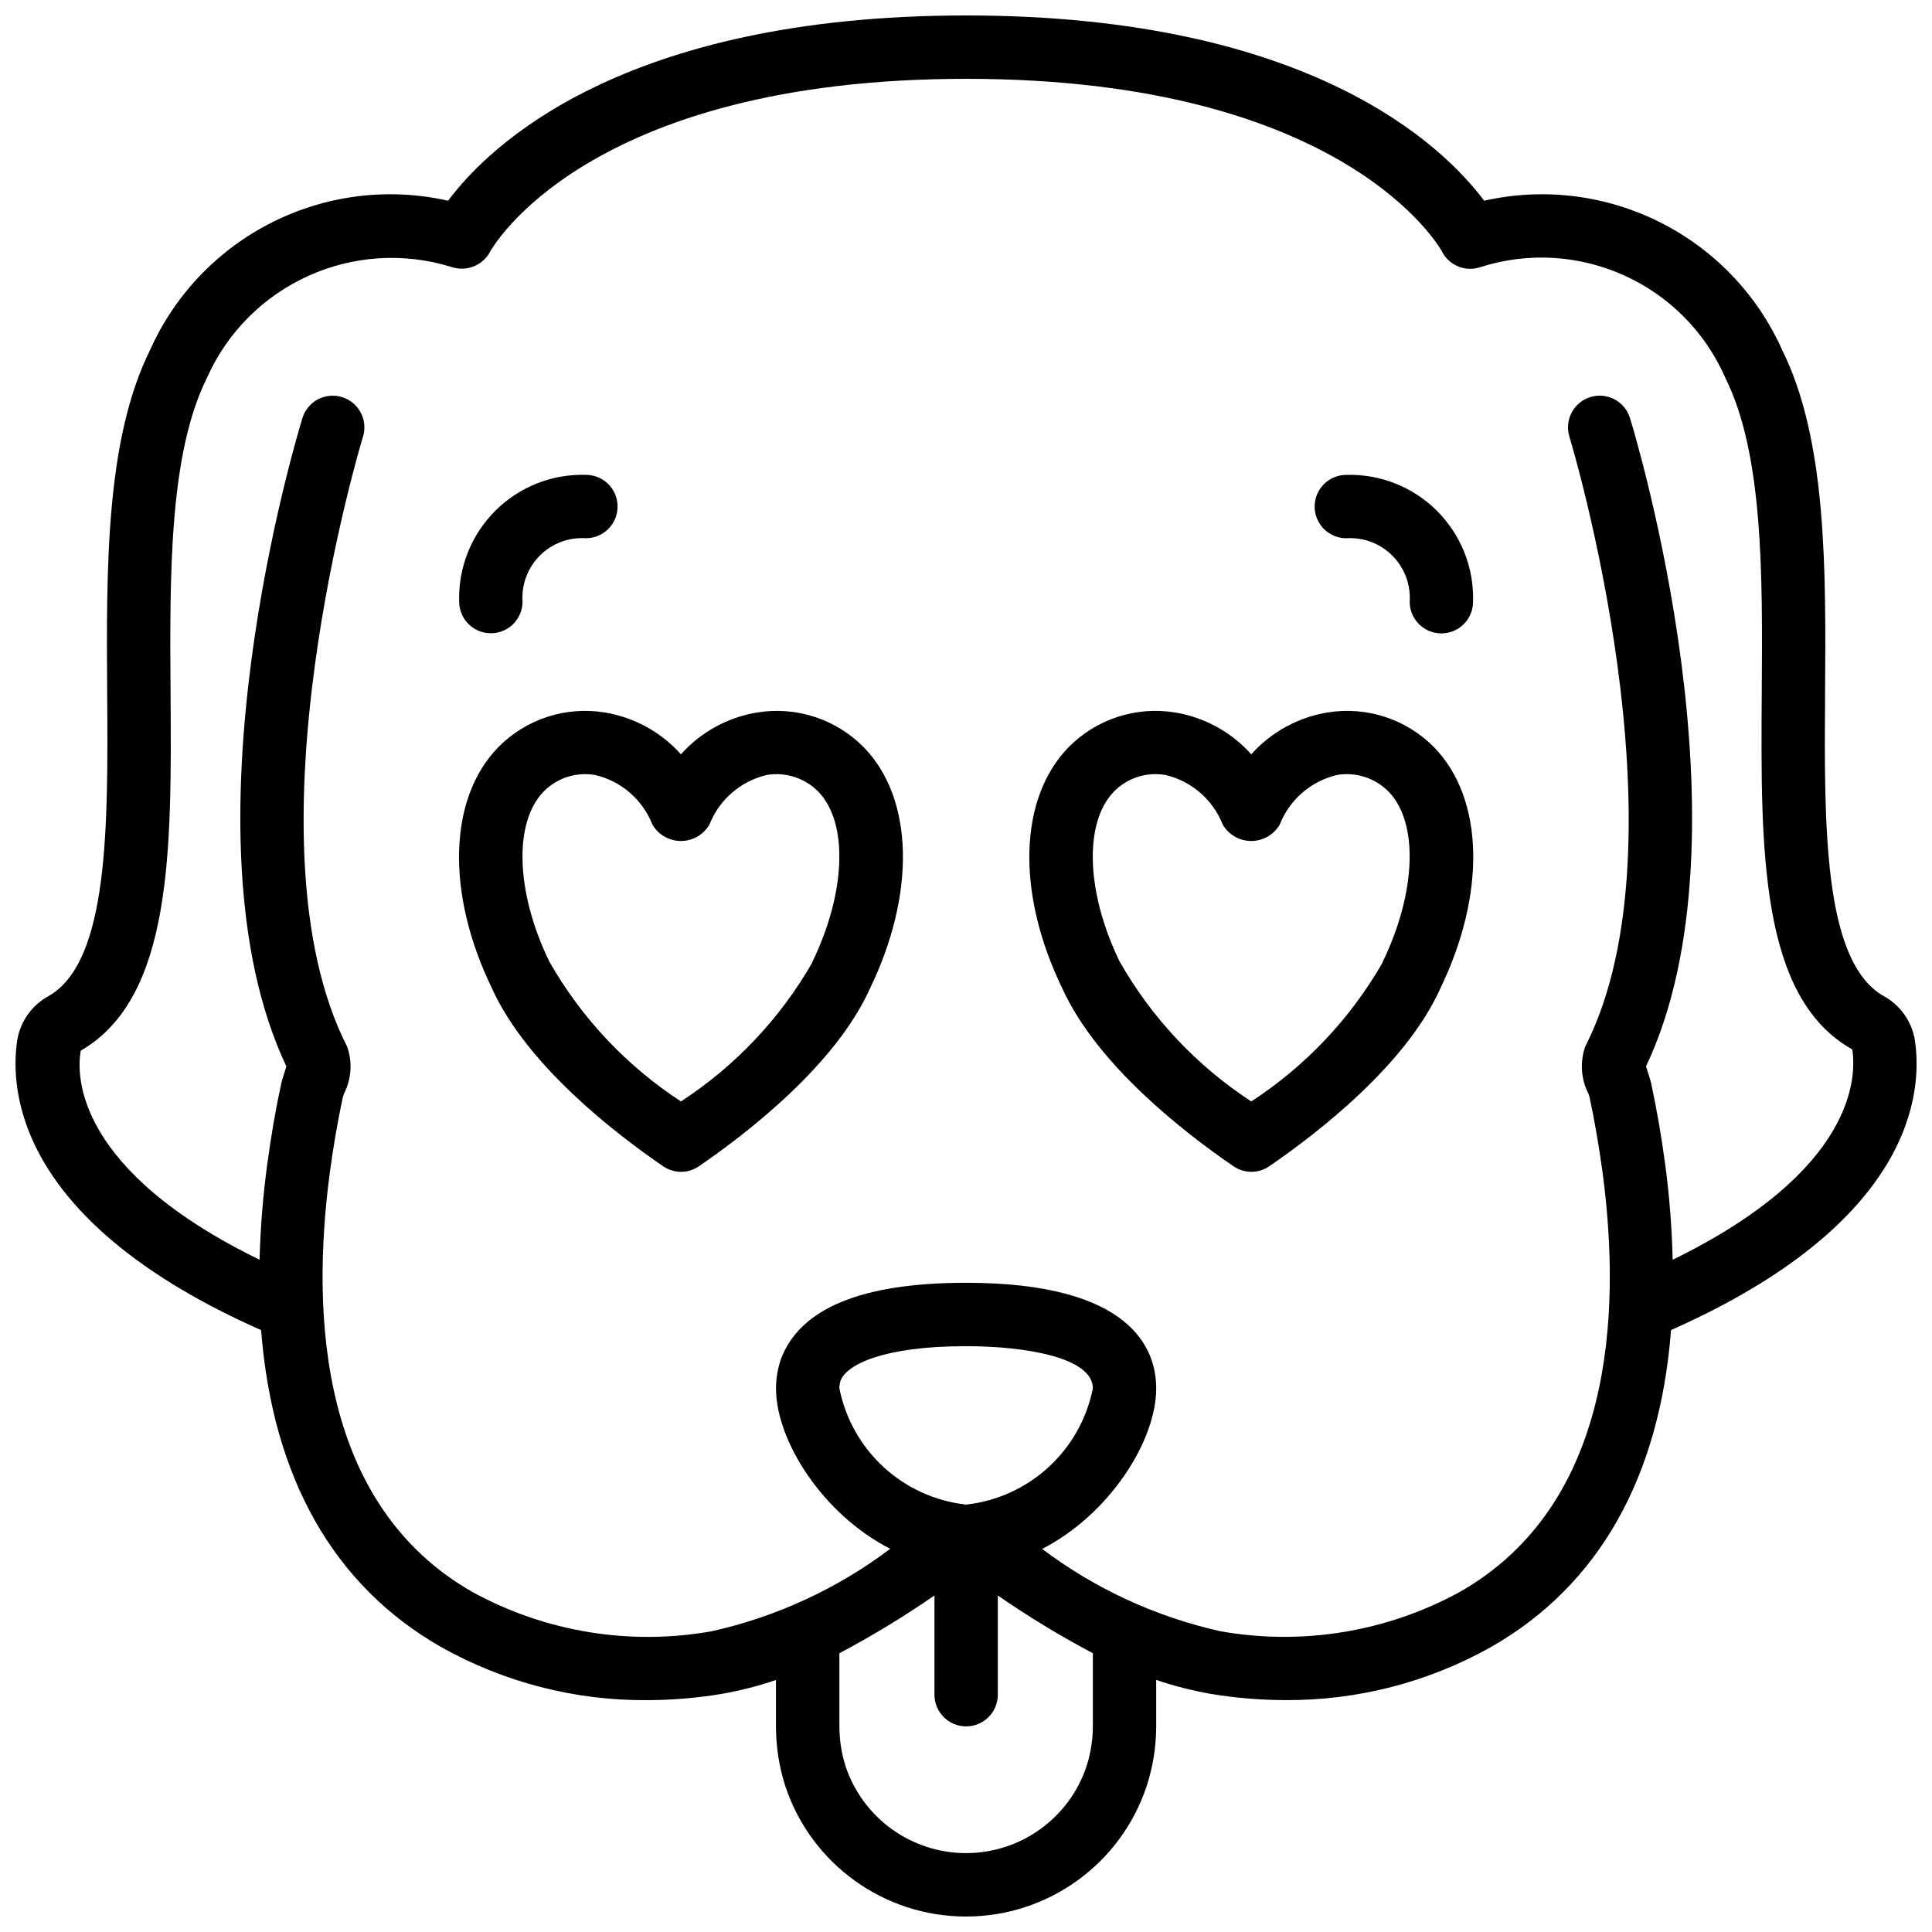
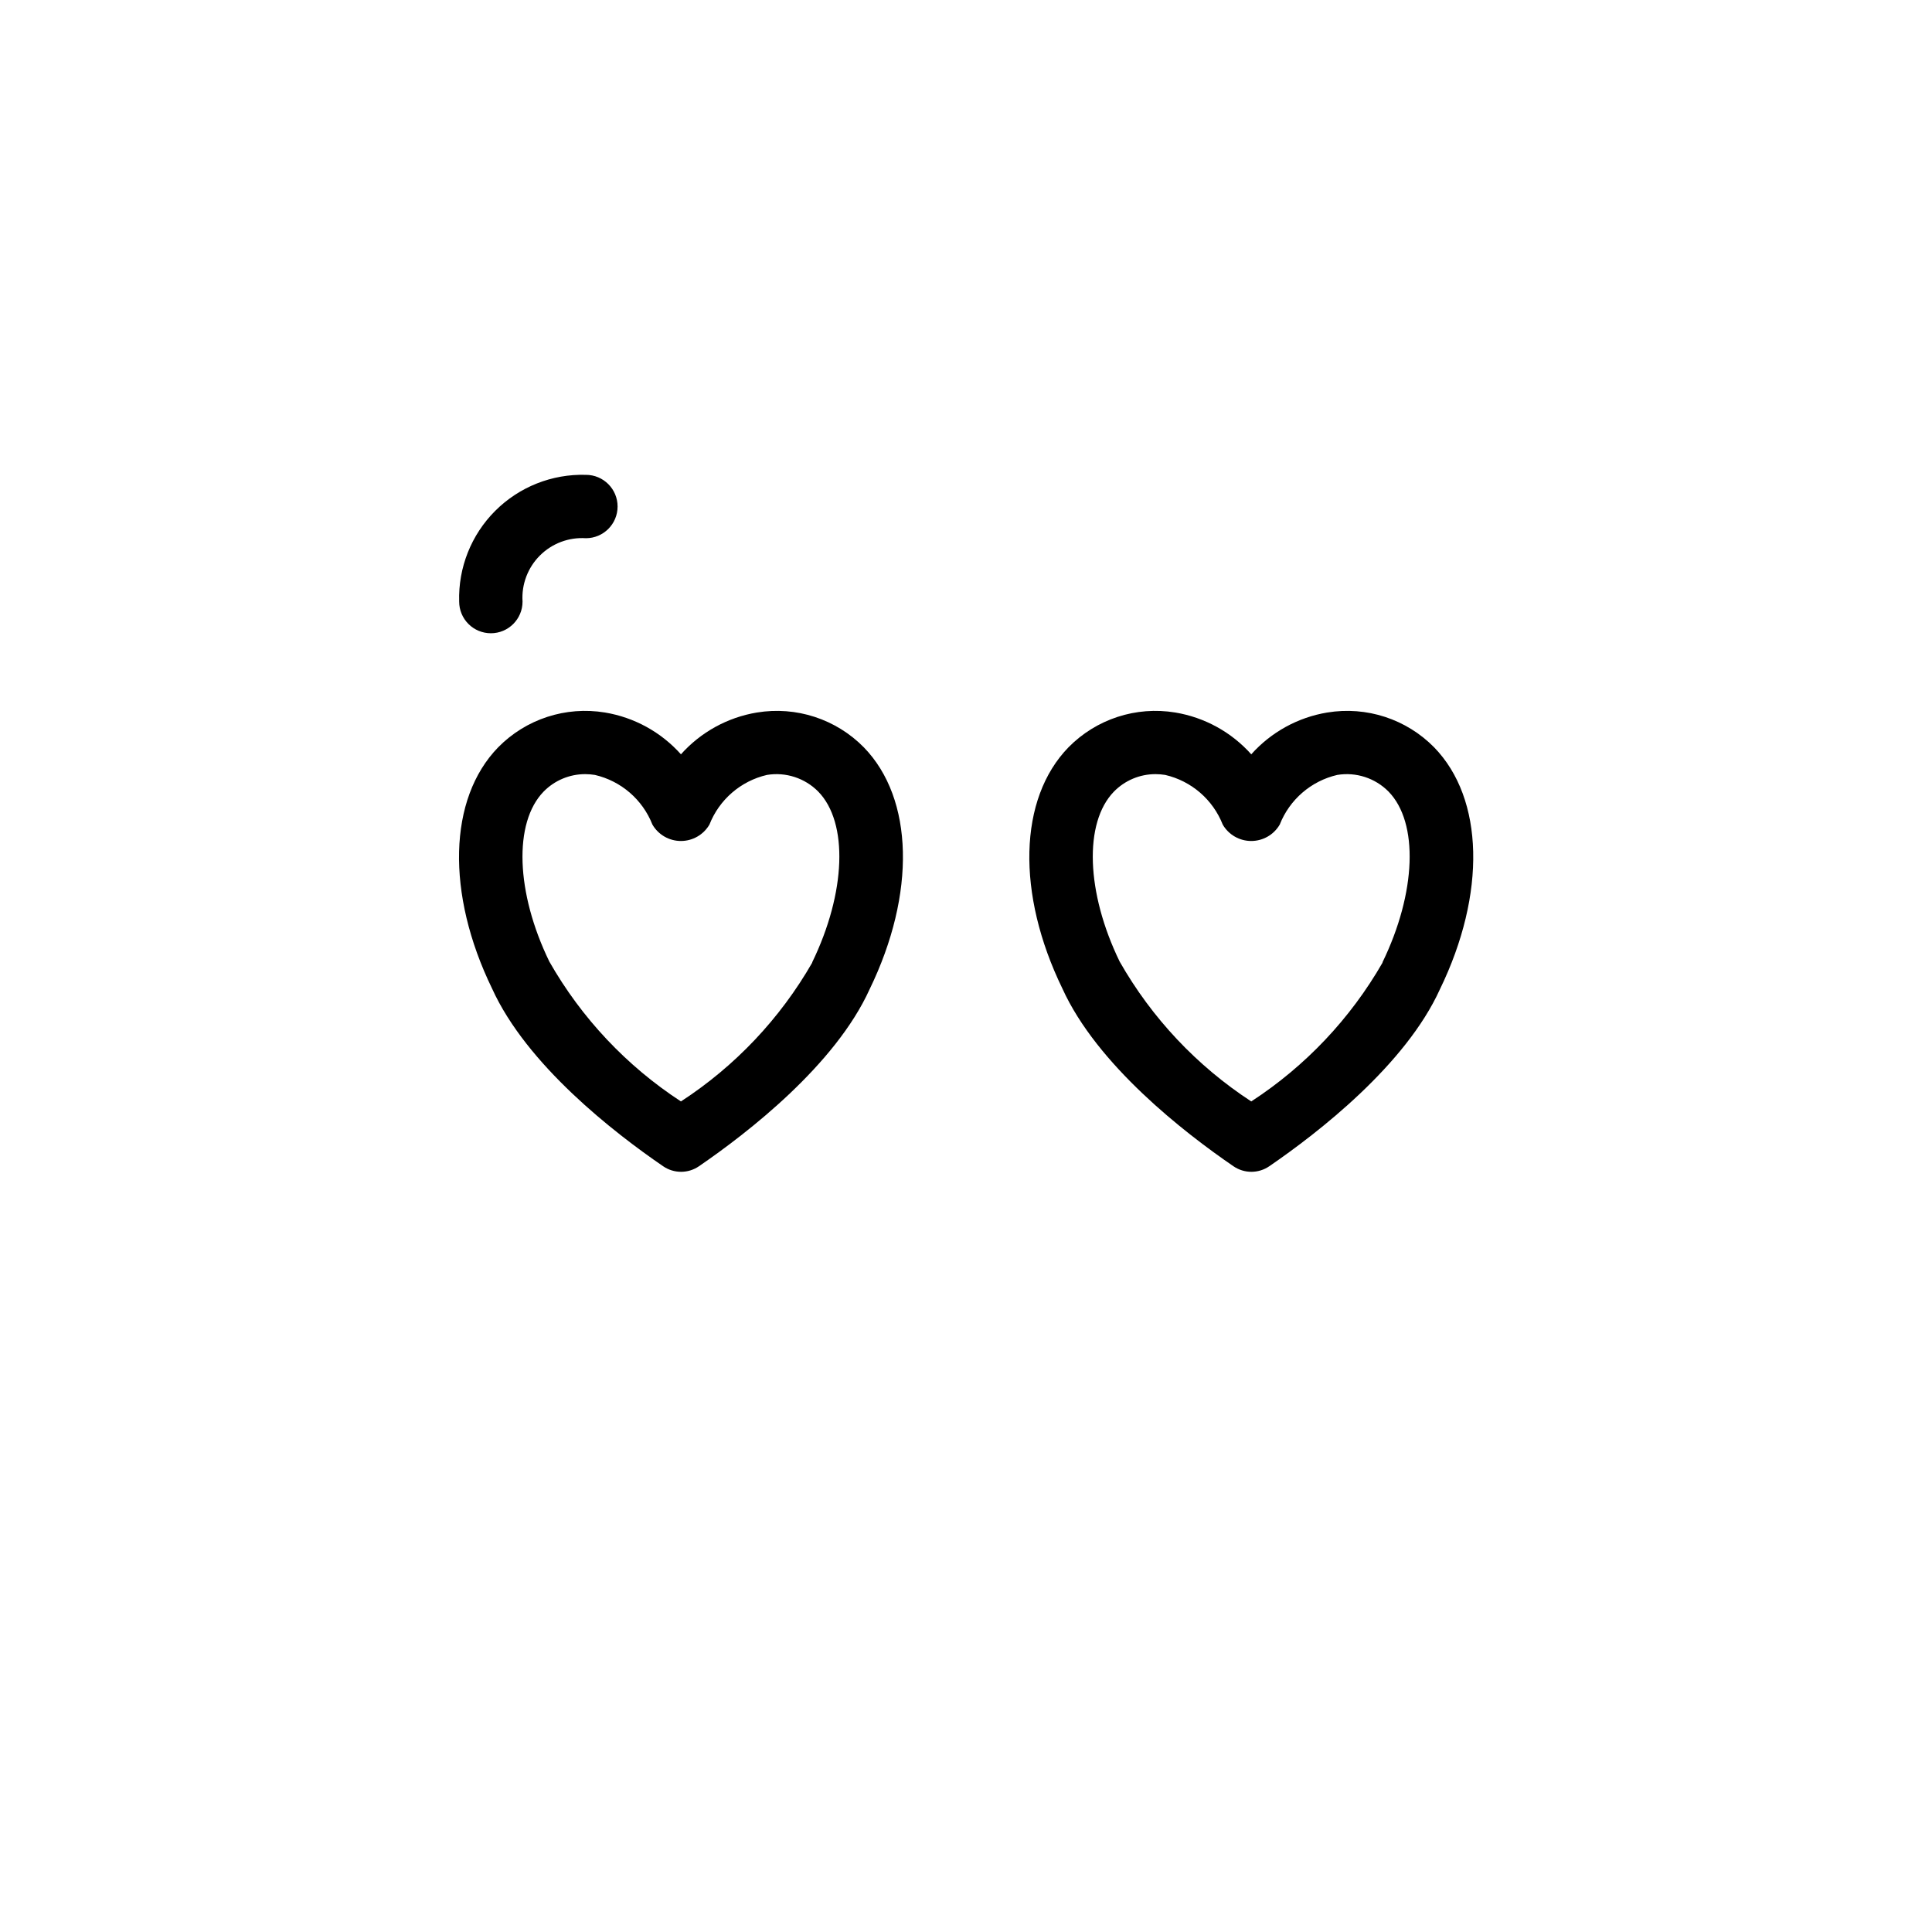
<svg xmlns="http://www.w3.org/2000/svg" width="800px" height="800px" version="1.1" viewBox="144 144 512 512">
  <defs>
    <clipPath id="a">
-       <path d="m148.09 148.09h503.81v503.81h-503.81z" />
-     </clipPath>
+       </clipPath>
  </defs>
  <path d="m274.08 311.82c4.641 0 8.398-3.758 8.398-8.395-0.297-4.539 1.379-8.984 4.594-12.199 3.219-3.215 7.66-4.891 12.199-4.594 4.637 0 8.395-3.758 8.395-8.398 0-4.637-3.758-8.395-8.395-8.395-8.988-0.266-17.68 3.191-24.039 9.547-6.356 6.356-9.812 15.051-9.547 24.039 0 2.227 0.883 4.363 2.461 5.938 1.57 1.57 3.711 2.457 5.934 2.457z" />
-   <path d="m500.79 286.64c4.543-0.289 8.992 1.395 12.207 4.621 3.219 3.227 4.887 7.68 4.586 12.223 0.008 2.996 1.617 5.766 4.219 7.262 2.602 1.492 5.801 1.48 8.395-0.027 2.594-1.508 4.188-4.285 4.18-7.285 0.262-8.988-3.191-17.68-9.547-24.039-6.356-6.356-15.055-9.812-24.039-9.547-4.641 0-8.398 3.758-8.398 8.395 0 4.641 3.758 8.398 8.398 8.398z" />
  <g clip-path="url(#a)">
-     <path d="m643.09 407.91c-15.953-9.234-15.66-45.258-15.426-80.129 0.227-33.039 0.469-67.172-11.379-91.051-13.562-30.289-46.594-46.824-78.973-39.539-10.656-14.289-45.969-49.094-137.28-49.094s-126.63 34.805-137.28 49.094c-32.375-7.285-65.402 9.25-78.969 39.539-11.852 23.879-11.605 58.012-11.379 91.051 0.234 34.871 0.484 70.926-15.418 80.121-4.438 2.379-7.535 6.668-8.398 11.629-2.133 13.812 0.254 48.477 64.613 76.965 3.023 39.008 19.129 67.668 47.66 83.965 16.645 9.355 35.434 14.215 54.527 14.098 6.691-0.008 13.375-0.57 19.977-1.68 4.844-0.852 9.617-2.074 14.273-3.66v12.293c0.004 5.414 0.852 10.797 2.516 15.949 6.887 20.598 26.188 34.469 47.902 34.441 21.715-0.023 40.977-13.949 47.82-34.559 1.664-5.117 2.516-10.457 2.531-15.836v-12.305c4.66 1.582 9.434 2.809 14.273 3.664 6.598 1.109 13.285 1.672 19.977 1.68 19.09 0.117 37.887-4.742 54.531-14.098 28.547-16.297 44.633-44.957 47.656-83.965 64.359-28.551 66.738-63.152 64.598-76.965-0.855-4.945-3.938-9.23-8.355-11.613zm-209.47 193.6c-0.008 3.594-0.578 7.164-1.68 10.586-4.582 13.715-17.402 22.969-31.863 22.996-14.457 0.027-27.316-9.184-31.949-22.879-1.109-3.461-1.676-7.074-1.68-10.703v-19.387c8.688-4.606 17.102-9.711 25.191-15.301v26.289c0 4.641 3.758 8.398 8.395 8.398 4.641 0 8.398-3.758 8.398-8.398v-26.289c8.09 5.59 16.5 10.695 25.188 15.301zm-33.586-58.777c-16.707-1.844-30.301-14.301-33.586-30.793 0.004-0.695 0.109-1.387 0.312-2.055 1.578-4.211 11.234-9.137 33.273-9.137 15.492 0 33.586 2.934 33.586 11.191-3.285 16.488-16.875 28.945-33.586 30.793zm187.24-64.887c-0.199-8.477-0.863-16.93-1.988-25.332-0.984-7.336-2.227-14.523-3.699-21.359-0.082-0.41-0.344-1.305-0.695-2.402-0.199-0.637-0.461-1.41-0.68-2.148 29.133-61.5-2.856-167.29-4.246-171.82-1.363-4.438-6.062-6.922-10.496-5.559-4.434 1.359-6.922 6.062-5.559 10.492 0.328 1.059 32.227 106.64 4.195 161.63-1.441 4.102-1.137 8.609 0.84 12.48l0.285 0.84c1.375 6.398 2.516 13.133 3.469 20.043 5.039 37.969 2.594 88.078-37.781 111.14-19.332 10.598-41.699 14.285-63.414 10.461-17.148-3.812-33.289-11.258-47.324-21.832 17.77-9.117 30.227-28.547 30.227-42.547 0-10.449-6.531-27.984-50.379-27.984-27.555 0-44.047 6.719-49.094 20.285-0.84 2.481-1.277 5.082-1.285 7.699 0 13.965 12.469 33.422 30.27 42.516-14.043 10.586-30.195 18.043-47.363 21.863-21.695 3.84-44.043 0.164-63.367-10.422-40.383-23.066-42.82-73.176-37.785-111.13 0.926-6.918 2.09-13.652 3.41-19.809l0.348-1.105c1.973-3.863 2.277-8.367 0.84-12.461-28.062-55.035 3.84-160.59 4.195-161.65 0.883-2.871 0.168-5.988-1.875-8.188-2.039-2.199-5.102-3.141-8.027-2.469-2.926 0.668-5.269 2.848-6.148 5.715-1.395 4.527-33.387 110.3-4.25 171.82-0.219 0.738-0.477 1.512-0.68 2.148-0.352 1.102-0.609 1.992-0.695 2.422-1.469 6.816-2.715 14.004-3.695 21.352-1.137 8.391-1.812 16.84-2.035 25.305-48.203-23.512-48.699-48.281-47.379-55.418 24.34-14.035 24.074-53.27 23.789-94.754-0.219-31.066-0.438-63.219 9.621-83.488 11.051-24.871 38.988-37.512 64.965-29.387 3.957 1.273 8.254-0.504 10.152-4.195 0.242-0.367 25.039-45.711 126.1-45.711 101.06 0 125.86 45.344 126.07 45.711 1.871 3.738 6.219 5.531 10.188 4.195 25.988-8.316 54.051 4.379 64.961 29.387 10.078 20.266 9.844 52.41 9.625 83.488-0.285 41.484-0.555 80.676 23.988 94.434 1.16 7.43 0.645 32.184-47.586 55.738z" />
+     <path d="m643.09 407.91c-15.953-9.234-15.66-45.258-15.426-80.129 0.227-33.039 0.469-67.172-11.379-91.051-13.562-30.289-46.594-46.824-78.973-39.539-10.656-14.289-45.969-49.094-137.28-49.094s-126.63 34.805-137.28 49.094c-32.375-7.285-65.402 9.25-78.969 39.539-11.852 23.879-11.605 58.012-11.379 91.051 0.234 34.871 0.484 70.926-15.418 80.121-4.438 2.379-7.535 6.668-8.398 11.629-2.133 13.812 0.254 48.477 64.613 76.965 3.023 39.008 19.129 67.668 47.66 83.965 16.645 9.355 35.434 14.215 54.527 14.098 6.691-0.008 13.375-0.57 19.977-1.68 4.844-0.852 9.617-2.074 14.273-3.66v12.293c0.004 5.414 0.852 10.797 2.516 15.949 6.887 20.598 26.188 34.469 47.902 34.441 21.715-0.023 40.977-13.949 47.82-34.559 1.664-5.117 2.516-10.457 2.531-15.836v-12.305c4.66 1.582 9.434 2.809 14.273 3.664 6.598 1.109 13.285 1.672 19.977 1.68 19.09 0.117 37.887-4.742 54.531-14.098 28.547-16.297 44.633-44.957 47.656-83.965 64.359-28.551 66.738-63.152 64.598-76.965-0.855-4.945-3.938-9.23-8.355-11.613zm-209.47 193.6c-0.008 3.594-0.578 7.164-1.68 10.586-4.582 13.715-17.402 22.969-31.863 22.996-14.457 0.027-27.316-9.184-31.949-22.879-1.109-3.461-1.676-7.074-1.68-10.703v-19.387c8.688-4.606 17.102-9.711 25.191-15.301v26.289c0 4.641 3.758 8.398 8.395 8.398 4.641 0 8.398-3.758 8.398-8.398v-26.289c8.09 5.59 16.5 10.695 25.188 15.301zm-33.586-58.777c-16.707-1.844-30.301-14.301-33.586-30.793 0.004-0.695 0.109-1.387 0.312-2.055 1.578-4.211 11.234-9.137 33.273-9.137 15.492 0 33.586 2.934 33.586 11.191-3.285 16.488-16.875 28.945-33.586 30.793zm187.24-64.887l0.285 0.84c1.375 6.398 2.516 13.133 3.469 20.043 5.039 37.969 2.594 88.078-37.781 111.14-19.332 10.598-41.699 14.285-63.414 10.461-17.148-3.812-33.289-11.258-47.324-21.832 17.77-9.117 30.227-28.547 30.227-42.547 0-10.449-6.531-27.984-50.379-27.984-27.555 0-44.047 6.719-49.094 20.285-0.84 2.481-1.277 5.082-1.285 7.699 0 13.965 12.469 33.422 30.27 42.516-14.043 10.586-30.195 18.043-47.363 21.863-21.695 3.84-44.043 0.164-63.367-10.422-40.383-23.066-42.82-73.176-37.785-111.13 0.926-6.918 2.09-13.652 3.41-19.809l0.348-1.105c1.973-3.863 2.277-8.367 0.84-12.461-28.062-55.035 3.84-160.59 4.195-161.65 0.883-2.871 0.168-5.988-1.875-8.188-2.039-2.199-5.102-3.141-8.027-2.469-2.926 0.668-5.269 2.848-6.148 5.715-1.395 4.527-33.387 110.3-4.25 171.82-0.219 0.738-0.477 1.512-0.68 2.148-0.352 1.102-0.609 1.992-0.695 2.422-1.469 6.816-2.715 14.004-3.695 21.352-1.137 8.391-1.812 16.84-2.035 25.305-48.203-23.512-48.699-48.281-47.379-55.418 24.34-14.035 24.074-53.27 23.789-94.754-0.219-31.066-0.438-63.219 9.621-83.488 11.051-24.871 38.988-37.512 64.965-29.387 3.957 1.273 8.254-0.504 10.152-4.195 0.242-0.367 25.039-45.711 126.1-45.711 101.06 0 125.86 45.344 126.07 45.711 1.871 3.738 6.219 5.531 10.188 4.195 25.988-8.316 54.051 4.379 64.961 29.387 10.078 20.266 9.844 52.41 9.625 83.488-0.285 41.484-0.555 80.676 23.988 94.434 1.16 7.43 0.645 32.184-47.586 55.738z" />
  </g>
  <path d="m344.61 332.82c-7.785 1.289-14.895 5.195-20.152 11.082-5.254-5.883-12.363-9.793-20.148-11.082-10.375-1.711-20.934 1.734-28.297 9.234-13.234 13.617-13.828 38.773-1.621 63.898 9.172 20.238 32.336 38.215 45.344 47.113 2.863 1.969 6.637 1.969 9.5 0 12.984-8.898 36.148-26.867 45.223-46.91 12.305-25.32 11.707-50.477-1.527-64.098-7.375-7.504-17.941-10.949-28.324-9.234zm14.652 66.266c-8.52 14.852-20.449 27.465-34.805 36.805-14.406-9.398-26.363-22.102-34.871-37.051-8.891-18.301-9.527-36.82-1.531-45.047 2.914-2.984 6.91-4.656 11.078-4.637 0.84 0.004 1.688 0.074 2.516 0.207 6.938 1.609 12.641 6.531 15.246 13.156 1.562 2.695 4.441 4.352 7.555 4.352 3.117 0 5.992-1.656 7.559-4.352 2.606-6.625 8.305-11.547 15.246-13.156 4.981-0.82 10.055 0.832 13.602 4.43 7.992 8.227 7.352 26.746-1.629 45.254z" />
  <path d="m495.75 332.82c-7.785 1.289-14.895 5.195-20.152 11.082-5.258-5.883-12.363-9.793-20.152-11.082-10.375-1.711-20.93 1.734-28.297 9.234-13.234 13.617-13.828 38.773-1.617 63.898 9.168 20.238 32.332 38.215 45.34 47.113 2.863 1.969 6.641 1.969 9.504 0 12.98-8.898 36.145-26.867 45.223-46.91 12.301-25.32 11.703-50.477-1.531-64.098-7.375-7.504-17.938-10.949-28.32-9.234zm14.652 66.266c-8.52 14.852-20.453 27.465-34.805 36.805-14.41-9.398-26.363-22.102-34.871-37.051-8.895-18.301-9.531-36.82-1.531-45.047 2.914-2.984 6.906-4.656 11.074-4.637 0.844 0.004 1.688 0.074 2.519 0.207 6.938 1.609 12.641 6.531 15.246 13.156 1.562 2.695 4.441 4.352 7.555 4.352 3.113 0 5.992-1.656 7.555-4.352 2.609-6.625 8.309-11.547 15.246-13.156 4.984-0.82 10.055 0.832 13.602 4.43 7.996 8.227 7.356 26.746-1.629 45.254z" />
</svg>